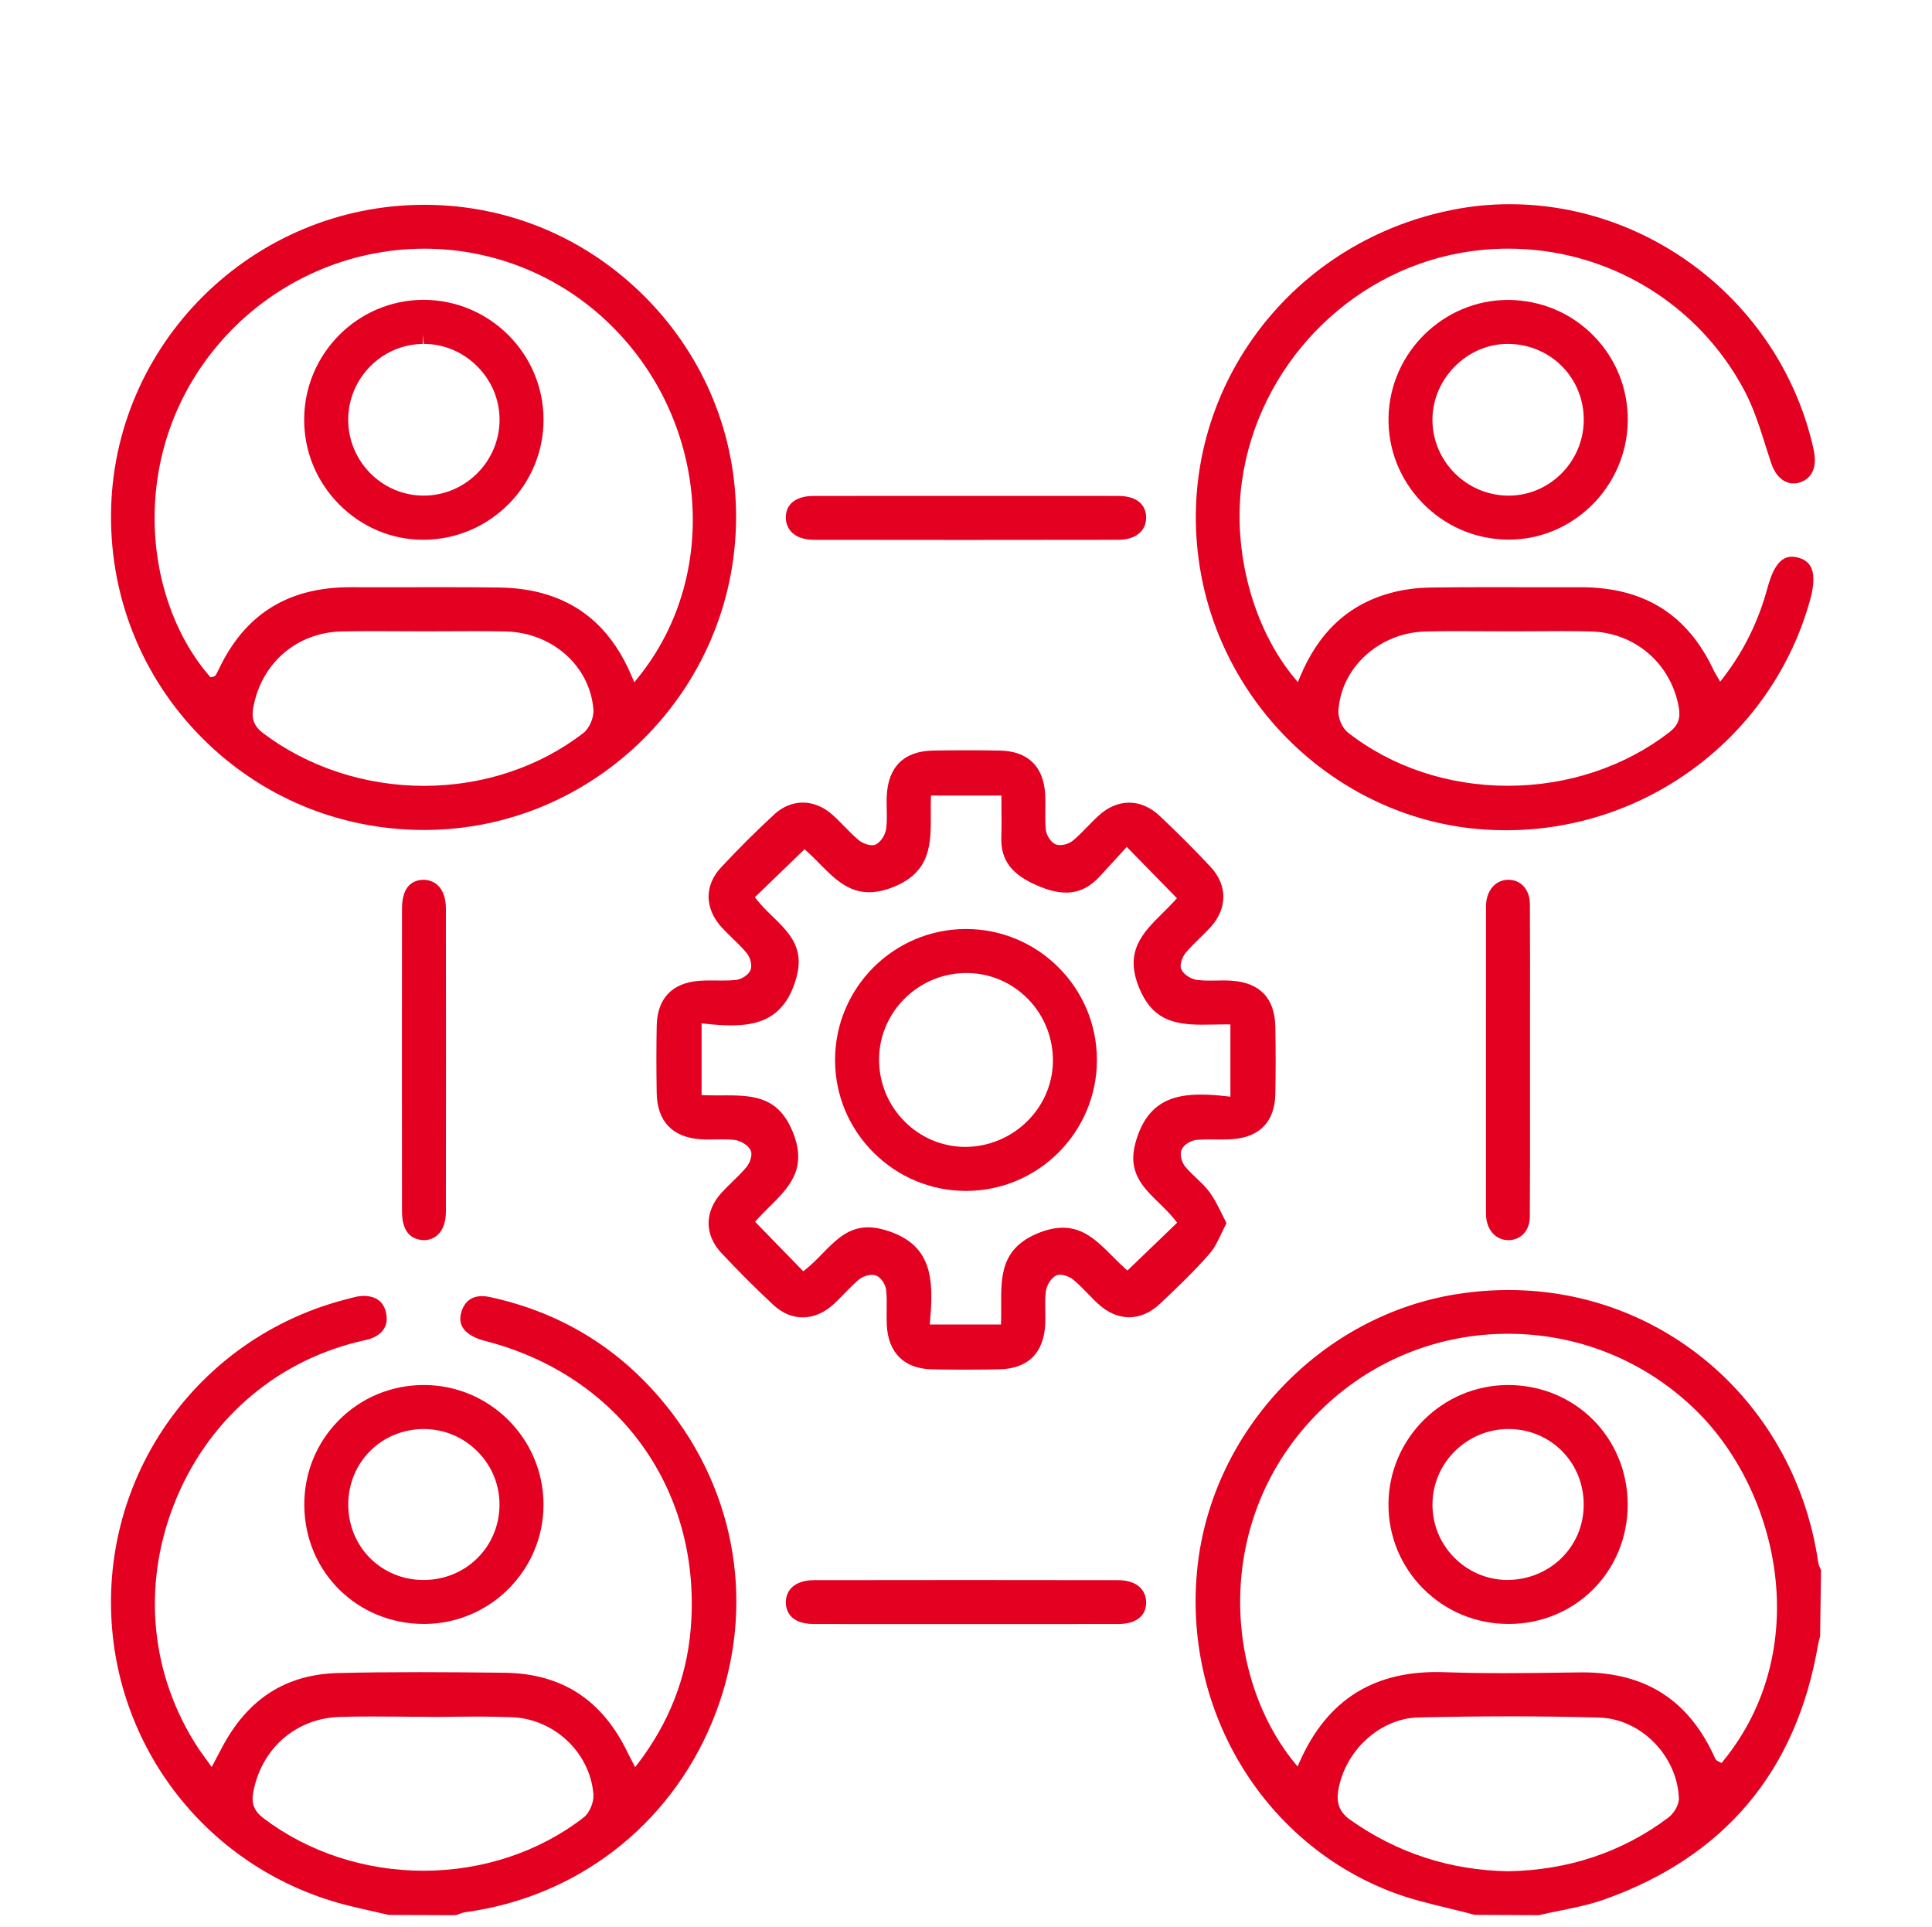
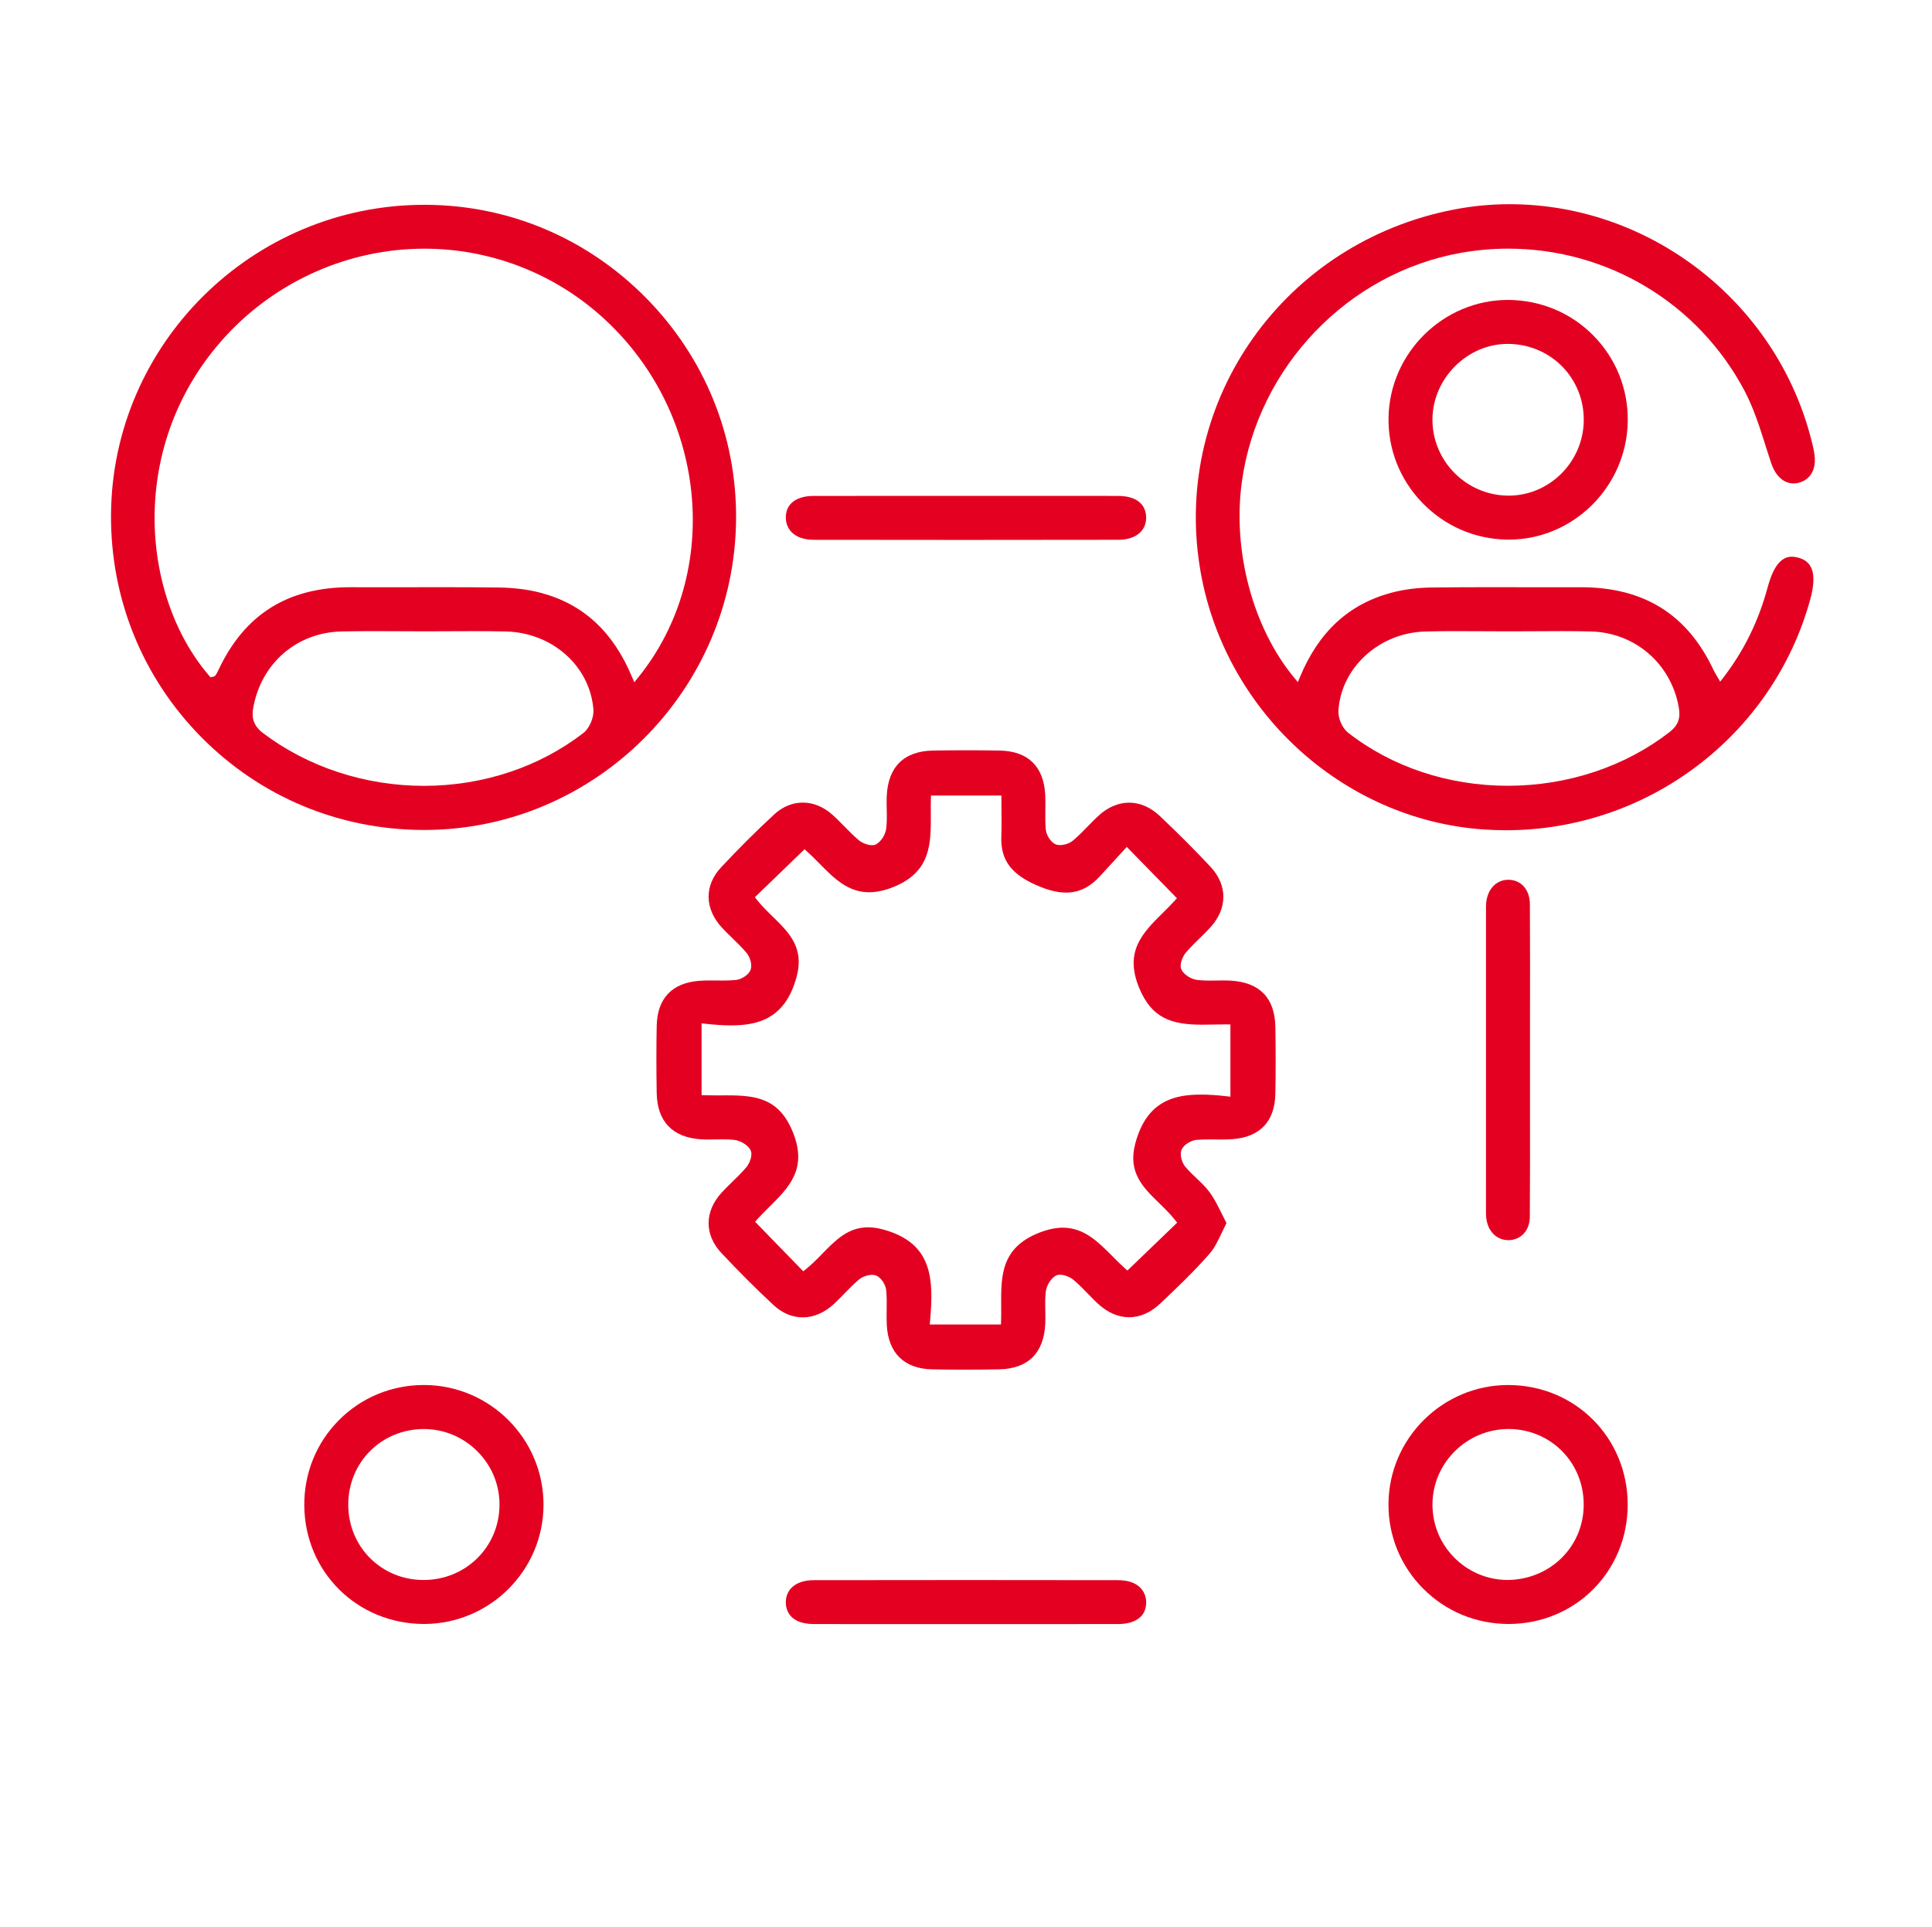
<svg xmlns="http://www.w3.org/2000/svg" version="1.1" id="Layer_1" x="0px" y="0px" width="124.989px" height="124.64px" viewBox="0 0 124.989 124.64" enable-background="new 0 0 124.989 124.64" xml:space="preserve">
  <g>
-     <path fill="#E40021" d="M117.756,101.44c-0.047-0.105-0.105-0.236-0.127-0.379l0,0C116.145,90.851,107.721,83.44,97.6,83.44   c-1.094,0-2.205,0.086-3.303,0.256c-8.779,1.363-15.854,8.773-16.824,17.619c-1.002,9.131,4.125,17.775,12.467,21.021   c1.217,0.475,2.465,0.775,3.828,1.105c0.549,0.133,1.098,0.266,1.641,0.412l4.146,0.02l0.066-0.016   c0.426-0.098,0.854-0.184,1.283-0.271c1.012-0.207,1.967-0.4,2.902-0.734c7.758-2.762,12.402-8.287,13.803-16.426   c0.033-0.193,0.086-0.385,0.141-0.584l0.059-4.283L117.756,101.44z M86.582,115.786c0.441-2.578,2.715-4.643,5.176-4.701   c2.014-0.047,3.998-0.07,5.896-0.07c1.992,0,3.943,0.025,5.805,0.078c2.682,0.074,5.043,2.459,5.154,5.207   c0.02,0.459-0.34,1.01-0.699,1.277c-2.969,2.223-6.453,3.387-10.334,3.457c-3.748-0.061-7.184-1.176-10.211-3.316   C86.67,117.226,86.436,116.647,86.582,115.786z M101.596,108.179c-1.438,0.021-2.875,0.041-4.314,0.041   c-1.396,0-2.637-0.02-3.787-0.061c-4.533-0.172-7.613,1.729-9.416,5.797l-0.135,0.303l-0.209-0.258   c-4.693-5.775-5.27-16.232,1.986-23.055c3.207-3.016,7.41-4.678,11.836-4.678c4.586,0,8.91,1.766,12.178,4.971   c5.404,5.303,7.609,15.475,1.748,22.66l-0.104,0.139l-0.193-0.107c-0.086-0.035-0.174-0.078-0.219-0.178   c-1.668-3.758-4.48-5.584-8.604-5.584L101.596,108.179z" />
-     <path fill="#E40021" d="M31.68,83.89c-0.175-0.037-0.343-0.057-0.498-0.057c-0.462,0-1.066,0.174-1.325,0.998   c-0.12,0.377-0.101,0.711,0.058,0.998c0.282,0.508,0.954,0.771,1.468,0.904c8.745,2.24,14.088,9.766,13.293,18.725   c-0.274,3.105-1.414,5.994-3.39,8.588l-0.194,0.254l-0.268-0.512c-0.07-0.133-0.126-0.238-0.178-0.346   c-1.656-3.486-4.28-5.203-8.023-5.248c-1.826-0.021-3.652-0.039-5.479-0.039c-1.916,0-3.631,0.018-5.246,0.057   c-3.434,0.082-5.915,1.691-7.588,4.918c-0.049,0.096-0.347,0.654-0.615,1.16l-0.453-0.629c-0.151-0.207-0.278-0.379-0.396-0.557   c-3.097-4.701-3.679-10.455-1.597-15.783c2.084-5.334,6.42-9.172,11.883-10.525l0.303-0.07c0.244-0.053,0.496-0.109,0.713-0.209   c0.898-0.412,0.943-1.113,0.823-1.629c-0.166-0.711-0.657-1.07-1.48-1.07c0,0,0,0-0.001,0c-0.27,0.006-0.555,0.08-0.837,0.154   l-0.178,0.047C13.452,86.296,7.162,94.378,7.18,103.671c0.019,9.328,6.374,17.391,15.455,19.607c0.602,0.146,1.205,0.283,1.81,0.42   l0.704,0.16l4.237,0.016l0.158-0.016l0.106-0.041c0.144-0.055,0.291-0.111,0.453-0.135c7.2-0.977,13.166-5.566,15.958-12.279   c2.787-6.701,1.84-14.156-2.535-19.939C40.517,87.481,36.532,84.935,31.68,83.89z M24.044,111.024c0.559,0,1.117,0.004,1.676,0.008   c0.558,0.004,1.131,0.012,1.665,0.01l0.687,0.01l1.092-0.01c1.324-0.014,2.652-0.027,3.978,0.029   c2.726,0.115,5.029,2.299,5.247,4.969c0.043,0.523-0.244,1.215-0.627,1.512l0,0c-2.867,2.225-6.55,3.449-10.367,3.449   c-3.793-0.002-7.47-1.209-10.354-3.402c-0.601-0.457-0.791-0.941-0.658-1.666c0.52-2.838,2.768-4.799,5.593-4.881   C22.665,111.03,23.354,111.024,24.044,111.024z" />
    <path fill="#E40021" d="M79.041,79.735l0.305-0.627l-0.311-0.617c-0.246-0.498-0.48-0.969-0.785-1.383   c-0.232-0.316-0.52-0.59-0.832-0.887c-0.232-0.221-0.498-0.471-0.73-0.748c-0.229-0.271-0.383-0.781-0.248-1.105   c0.139-0.334,0.613-0.604,0.953-0.637c0.287-0.027,0.576-0.033,0.863-0.033l0.764,0.006c0.252,0,0.504-0.006,0.756-0.027   c1.75-0.145,2.695-1.154,2.73-2.918c0.027-1.33,0.029-2.746,0.002-4.329c-0.033-1.875-1-2.884-2.873-3.001   c-0.16-0.01-0.324-0.014-0.494-0.014c-0.002,0-0.002,0-0.004,0l-0.875,0.011c-0.27,0-0.535-0.009-0.801-0.04   c-0.354-0.041-0.832-0.299-1.023-0.657c-0.164-0.31,0.059-0.854,0.277-1.111c0.285-0.339,0.611-0.656,0.92-0.957   c0.227-0.223,0.455-0.445,0.67-0.68c1.115-1.221,1.119-2.72,0.012-3.911c-0.996-1.067-2.068-2.143-3.283-3.289   c-1.223-1.154-2.744-1.152-3.988-0.001c-0.23,0.212-0.447,0.437-0.666,0.661c-0.307,0.314-0.621,0.64-0.973,0.933   c-0.283,0.236-0.816,0.362-1.109,0.24c-0.336-0.14-0.607-0.614-0.641-0.952c-0.041-0.436-0.035-0.884-0.029-1.312   c0.004-0.323,0.008-0.647-0.01-0.97c-0.107-1.816-1.119-2.795-2.922-2.832c-1.443-0.029-2.889-0.025-4.331-0.002   c-1.889,0.032-2.926,1.061-3,2.977c-0.011,0.266-0.005,0.532,0,0.799c0.01,0.416,0.019,0.846-0.034,1.273   c-0.044,0.353-0.304,0.831-0.663,1.021c-0.289,0.154-0.855-0.055-1.111-0.271c-0.33-0.279-0.636-0.591-0.948-0.908   c-0.251-0.257-0.502-0.514-0.77-0.751c-1.149-1.023-2.637-1.035-3.741-0.019c-1.146,1.056-2.306,2.21-3.445,3.43   c-1.102,1.179-1.08,2.676,0.054,3.906c0.212,0.229,0.436,0.447,0.687,0.691c0.309,0.299,0.626,0.608,0.907,0.945   c0.228,0.272,0.382,0.783,0.25,1.108c-0.138,0.336-0.611,0.606-0.95,0.64c-0.289,0.027-0.579,0.034-0.867,0.034l-0.769-0.005   c-0.25,0-0.5,0.005-0.748,0.025c-1.753,0.141-2.698,1.149-2.733,2.914c-0.026,1.341-0.027,2.757-0.001,4.329   c0.029,1.848,1.021,2.889,2.866,3.006c0.166,0.012,0.331,0.014,0.504,0.014c0.001,0,0.002,0,0.003,0l0.868-0.01   c0.269,0,0.536,0.008,0.8,0.039c0.354,0.041,0.836,0.297,1.028,0.652c0.167,0.313-0.053,0.859-0.27,1.115   c-0.289,0.342-0.617,0.662-0.929,0.963c-0.227,0.221-0.452,0.441-0.665,0.674c-1.122,1.223-1.129,2.721-0.02,3.906   c1.097,1.172,2.229,2.303,3.365,3.361c1.174,1.094,2.684,1.07,3.91-0.057c0.232-0.217,0.455-0.445,0.678-0.674   c0.301-0.311,0.614-0.633,0.957-0.918c0.287-0.242,0.811-0.371,1.105-0.252c0.34,0.139,0.614,0.609,0.648,0.947   c0.043,0.439,0.036,0.891,0.03,1.324c-0.005,0.318-0.008,0.639,0.01,0.957c0.102,1.793,1.14,2.801,2.919,2.838   c0.71,0.016,1.422,0.021,2.132,0.021c0.732,0,1.466-0.008,2.197-0.02c1.887-0.031,2.926-1.059,3.004-2.973   c0.012-0.268,0.006-0.537,0-0.816c-0.008-0.41-0.018-0.836,0.035-1.256c0.043-0.346,0.307-0.834,0.658-1.021   c0.289-0.156,0.857,0.049,1.115,0.264c0.344,0.287,0.656,0.607,0.971,0.932c0.193,0.199,0.387,0.398,0.59,0.59   c1.283,1.205,2.809,1.217,4.068,0.023c1.014-0.959,2.162-2.047,3.188-3.219C78.566,80.733,78.779,80.286,79.041,79.735z    M76.014,58.237c-0.252,0.281-0.523,0.551-0.797,0.82c-1.279,1.266-2.486,2.461-1.533,4.807c0.82,2.017,2.125,2.414,4.104,2.414   c0.24,0,0.482-0.006,0.725-0.01c0.248-0.006,0.498-0.01,0.742-0.01L79.6,66.26v4.673l-0.227-0.025   c-0.662-0.076-1.191-0.109-1.668-0.109c-1.691,0-3.521,0.377-4.26,3.168c-0.496,1.865,0.5,2.834,1.555,3.859   c0.359,0.352,0.73,0.713,1.043,1.115l0.111,0.143l-3.215,3.094l-0.141-0.123c-0.283-0.25-0.557-0.523-0.828-0.799   c-0.947-0.949-1.838-1.848-3.215-1.848c-0.479,0-1.004,0.115-1.559,0.338c-2.449,0.982-2.438,2.799-2.426,4.719   c0.002,0.336,0.004,0.672-0.006,1.006l-0.006,0.197h-4.608l0.02-0.221c0.237-2.711,0.176-5.025-2.992-5.912   c-0.357-0.1-0.699-0.152-1.016-0.152c-1.296,0-2.106,0.83-2.966,1.709c-0.343,0.352-0.696,0.713-1.086,1.02l-0.144,0.115   l-3.116-3.203l0.126-0.143c0.247-0.275,0.515-0.541,0.785-0.809c1.278-1.268,2.485-2.465,1.543-4.818   c-0.891-2.229-2.401-2.406-4.286-2.406l-0.733,0.002c-0.233,0-0.469-0.002-0.703-0.01l-0.194-0.008v-4.64l0.225,0.023   c0.659,0.072,1.186,0.107,1.658,0.107c1.698,0,3.533-0.377,4.272-3.17c0.493-1.868-0.503-2.841-1.558-3.87   c-0.356-0.348-0.726-0.707-1.036-1.105l-0.112-0.145l3.213-3.104l0.14,0.126c0.277,0.247,0.544,0.517,0.811,0.788   c0.949,0.961,1.845,1.869,3.229,1.869c0.478,0,1.002-0.113,1.557-0.335c2.45-0.981,2.44-2.804,2.43-4.732   c-0.003-0.331-0.004-0.663,0.005-0.993l0.006-0.197h4.557l0.004,0.969c0.006,0.56,0.012,1.118-0.01,1.676   c-0.059,1.576,0.68,2.523,2.551,3.271c1.617,0.647,2.779,0.438,3.813-0.679c0.391-0.423,0.779-0.85,1.168-1.275l0.584-0.637   l3.244,3.318L76.014,58.237z" />
    <path fill="#E40021" d="M27.324,53.682l0.113,0.001c11.039,0,20.094-9.016,20.183-20.098c0.044-5.383-2.029-10.472-5.837-14.327   c-3.803-3.852-8.858-5.986-14.235-6.011l-0.095,0c-11.115,0-20.211,8.999-20.271,20.059c-0.031,5.428,2.044,10.532,5.842,14.374   C16.82,51.522,21.898,53.653,27.324,53.682z M27.45,16.085c4.159,0,8.173,1.503,11.3,4.235c6.989,6.101,8.108,16.664,2.498,23.548   l-0.215,0.263l-0.131-0.313c-1.225-2.944-3.152-4.733-5.891-5.467c-0.818-0.219-1.736-0.336-2.729-0.35   c-1.226-0.016-2.452-0.021-3.68-0.021l-4.006,0.005c-0.618,0-1.236-0.001-1.924-0.004c-4.06,0-6.855,1.757-8.548,5.372   c-0.048,0.104-0.103,0.206-0.163,0.303c-0.017,0.027-0.064,0.093-0.136,0.103l-0.205,0.05l-0.083-0.097   c-4.467-5.177-5.32-15.058,1.087-21.994C17.932,18.138,22.607,16.085,27.45,16.085z M16.39,45.74   c0.532-2.867,2.829-4.836,5.716-4.898c0.69-0.015,1.382-0.02,2.073-0.02l3.348,0.012c0,0,2.679-0.011,3.192-0.011   c0.669,0,1.339,0.005,2.009,0.021c3.007,0.072,5.441,2.241,5.662,5.045c0.041,0.52-0.254,1.212-0.642,1.514   c-2.845,2.209-6.509,3.426-10.317,3.426s-7.509-1.213-10.418-3.416C16.294,46.868,16.289,46.286,16.39,45.74z" />
    <path fill="#E40021" d="M96.02,53.653c0.473,0.031,0.941,0.047,1.41,0.047c9.184,0,17.277-6.146,19.686-14.944   c0.268-0.974,0.268-1.694,0.004-2.139c-0.166-0.283-0.441-0.467-0.842-0.563c-0.129-0.031-0.254-0.047-0.369-0.047   c-0.91,0-1.328,1.152-1.564,2.02c-0.594,2.184-1.533,4.088-2.873,5.823l-0.186,0.24l-0.27-0.461   c-0.064-0.108-0.111-0.187-0.148-0.267c-1.693-3.62-4.508-5.38-8.609-5.38l-1.785,0.003l-4.066-0.005   c-1.266,0-2.531,0.004-3.795,0.021c-0.941,0.012-1.822,0.127-2.621,0.343c-2.754,0.745-4.686,2.534-5.9,5.467l-0.129,0.31   l-0.215-0.259c-2.686-3.226-4.023-8.206-3.408-12.687c1.02-7.424,6.848-13.519,14.174-14.821c1.01-0.179,2.035-0.271,3.055-0.271   c6.426,0,12.285,3.52,15.287,9.184c0.594,1.123,0.986,2.364,1.367,3.565l0.031,0.102c0.107,0.339,0.215,0.677,0.328,1.011   c0.316,0.952,0.967,1.46,1.736,1.293c0.301-0.066,1.27-0.396,1.064-1.868c-0.018-0.135-0.045-0.271-0.076-0.408   c-2.066-9.129-10.328-15.754-19.645-15.754c-1.209,0-2.422,0.116-3.607,0.347c-10.941,2.12-18.162,12.267-16.438,23.101   C79.082,45.884,86.822,53.033,96.02,53.653z M86.588,45.959c0.176-2.781,2.637-5.027,5.602-5.112   c1.246-0.036,2.494-0.026,3.74-0.019c1.082,0.01,2.162,0.008,3.242,0.001c1.248-0.009,2.498-0.018,3.746,0.014   c2.863,0.069,5.205,2.097,5.693,4.929c0.119,0.697-0.053,1.153-0.596,1.575c-2.885,2.242-6.602,3.477-10.469,3.477h-0.002   c-3.84,0-7.512-1.223-10.34-3.442C86.834,47.09,86.557,46.453,86.588,45.959z" />
    <path fill="#E40021" d="M21.922,91.86c-1.458,1.469-2.253,3.428-2.236,5.52c0.032,4.295,3.429,7.66,7.76,7.66   c4.261-0.014,7.723-3.482,7.716-7.73c-0.006-4.258-3.477-7.725-7.738-7.727C25.333,89.583,23.38,90.392,21.922,91.86z M30.9,93.89   c0.925,0.934,1.428,2.166,1.415,3.471c-0.027,2.711-2.188,4.834-4.919,4.834l0,0c-2.724-0.004-4.86-2.141-4.866-4.863   c-0.006-2.73,2.12-4.885,4.873-4.902C28.726,92.429,29.968,92.948,30.9,93.89z" />
    <path fill="#E40021" d="M89.83,26.983c-0.045,2.063,0.729,4.027,2.176,5.529c1.455,1.51,3.404,2.359,5.492,2.39l0.111,0.001   c4.176,0,7.627-3.429,7.697-7.643c0.033-2.081-0.748-4.045-2.199-5.532c-1.455-1.489-3.422-2.316-5.543-2.329   C93.389,19.399,89.918,22.801,89.83,26.983z M97.537,22.243l0.162,0.003c2.719,0.089,4.811,2.282,4.76,4.993   c-0.047,2.657-2.227,4.819-4.854,4.819l-0.09-0.001c-2.691-0.048-4.863-2.266-4.844-4.943   C92.691,24.473,94.924,22.243,97.537,22.243z" />
    <path fill="#E40021" d="M52.66,34.915c3.252,0.005,6.504,0.008,9.756,0.008c3.313,0,6.625-0.003,9.936-0.009   c0.615-0.001,1.109-0.172,1.428-0.495c0.248-0.25,0.371-0.571,0.369-0.955c-0.002-0.416-0.188-1.384-1.82-1.388   c-1.434-0.003-2.867-0.004-4.301-0.004l-8.422,0.001c0,0-5.527,0-6.971,0.004c-0.641,0.001-1.142,0.168-1.45,0.481   c-0.233,0.237-0.351,0.55-0.347,0.929C50.845,34.175,51.327,34.912,52.66,34.915z" />
-     <path fill="#E40021" d="M27.389,56.905l-0.021,0.001c-0.62,0.021-1.358,0.358-1.361,1.855c-0.006,2.3-0.005,4.599-0.004,6.897   v5.712c-0.001,2.326-0.002,4.65,0.004,6.977c0.003,1.496,0.734,1.84,1.417,1.867c0.687,0,1.419-0.488,1.423-1.857   c0.009-6.527,0.008-13.057,0-19.586C28.845,57.395,28.092,56.905,27.389,56.905z" />
-     <path fill="#E40021" d="M96.146,78.728c0.086,0.889,0.66,1.486,1.443,1.486c0.807-0.008,1.375-0.625,1.381-1.5   c0.016-2.32,0.014-4.641,0.012-6.963v-5.95c0.004-2.439,0.006-4.878-0.008-7.32c-0.006-0.943-0.57-1.577-1.402-1.577h-0.008   c-0.771,0.009-1.342,0.618-1.42,1.519c-0.012,0.137-0.01,0.274-0.008,0.443l-0.002,19.436   C96.135,78.444,96.133,78.585,96.146,78.728z" />
+     <path fill="#E40021" d="M96.146,78.728c0.086,0.889,0.66,1.486,1.443,1.486c0.807-0.008,1.375-0.625,1.381-1.5   c0.016-2.32,0.014-4.641,0.012-6.963v-5.95c0.004-2.439,0.006-4.878-0.008-7.32c-0.006-0.943-0.57-1.577-1.402-1.577h-0.008   c-0.771,0.009-1.342,0.618-1.42,1.519c-0.012,0.137-0.01,0.274-0.008,0.443l-0.002,19.436   C96.135,78.444,96.133,78.585,96.146,78.728" />
    <path fill="#E40021" d="M72.33,102.206c-6.563-0.01-13.129-0.012-19.692,0c-0.617,0-1.112,0.172-1.432,0.494   c-0.169,0.17-0.371,0.477-0.368,0.951c0.003,0.418,0.187,1.389,1.817,1.393c1.428,0.004,2.855,0.004,4.283,0.004h8.536   c0,0,5.465-0.002,6.873-0.004c0.641-0.002,1.143-0.168,1.453-0.479c0.234-0.236,0.352-0.551,0.35-0.932   C74.145,102.944,73.664,102.206,72.33,102.206z" />
    <path fill="#E40021" d="M97.576,89.583h-0.002c-4.246,0-7.723,3.451-7.748,7.693c-0.012,2.064,0.785,4.008,2.24,5.473   c1.469,1.477,3.43,2.291,5.547,2.291c4.316-0.014,7.695-3.41,7.689-7.73C105.297,92.987,101.904,89.593,97.576,89.583z    M102.457,97.321c-0.002,2.732-2.188,4.871-4.973,4.873c-1.301-0.018-2.518-0.543-3.428-1.475c-0.91-0.934-1.4-2.162-1.383-3.463   c0.035-2.662,2.238-4.828,4.934-4.828C100.33,92.442,102.459,94.593,102.457,97.321z" />
-     <path fill="#E40021" d="M62.494,60.088c-4.67,0-8.471,3.801-8.471,8.471c0,2.256,0.883,4.381,2.486,5.984s3.729,2.486,5.984,2.486   c4.672,0,8.471-3.801,8.471-8.471C70.965,63.889,67.164,60.088,62.494,60.088z M68.117,68.71c-0.064,3.018-2.617,5.473-5.694,5.473   c-1.491-0.014-2.891-0.611-3.939-1.684c-1.059-1.084-1.632-2.518-1.613-4.037c0.039-3.047,2.574-5.526,5.647-5.526l0.1,0.001   c1.488,0.024,2.877,0.632,3.916,1.709C67.586,65.74,68.148,67.185,68.117,68.71z" />
-     <path fill="#E40021" d="M27.381,34.913h0.071c4.263-0.041,7.722-3.532,7.712-7.782c-0.01-4.26-3.489-7.731-7.76-7.738   c-4.241,0-7.708,3.464-7.726,7.722c-0.01,2.077,0.799,4.038,2.276,5.522C23.417,34.104,25.343,34.913,27.381,34.913z    M27.417,22.244c1.3,0,2.531,0.52,3.467,1.462s1.444,2.177,1.434,3.477c-0.021,2.688-2.227,4.874-4.915,4.874   c-2.676-0.005-4.863-2.197-4.876-4.888c-0.012-2.684,2.156-4.893,4.833-4.925l-0.006-0.609L27.417,22.244z" />
  </g>
</svg>